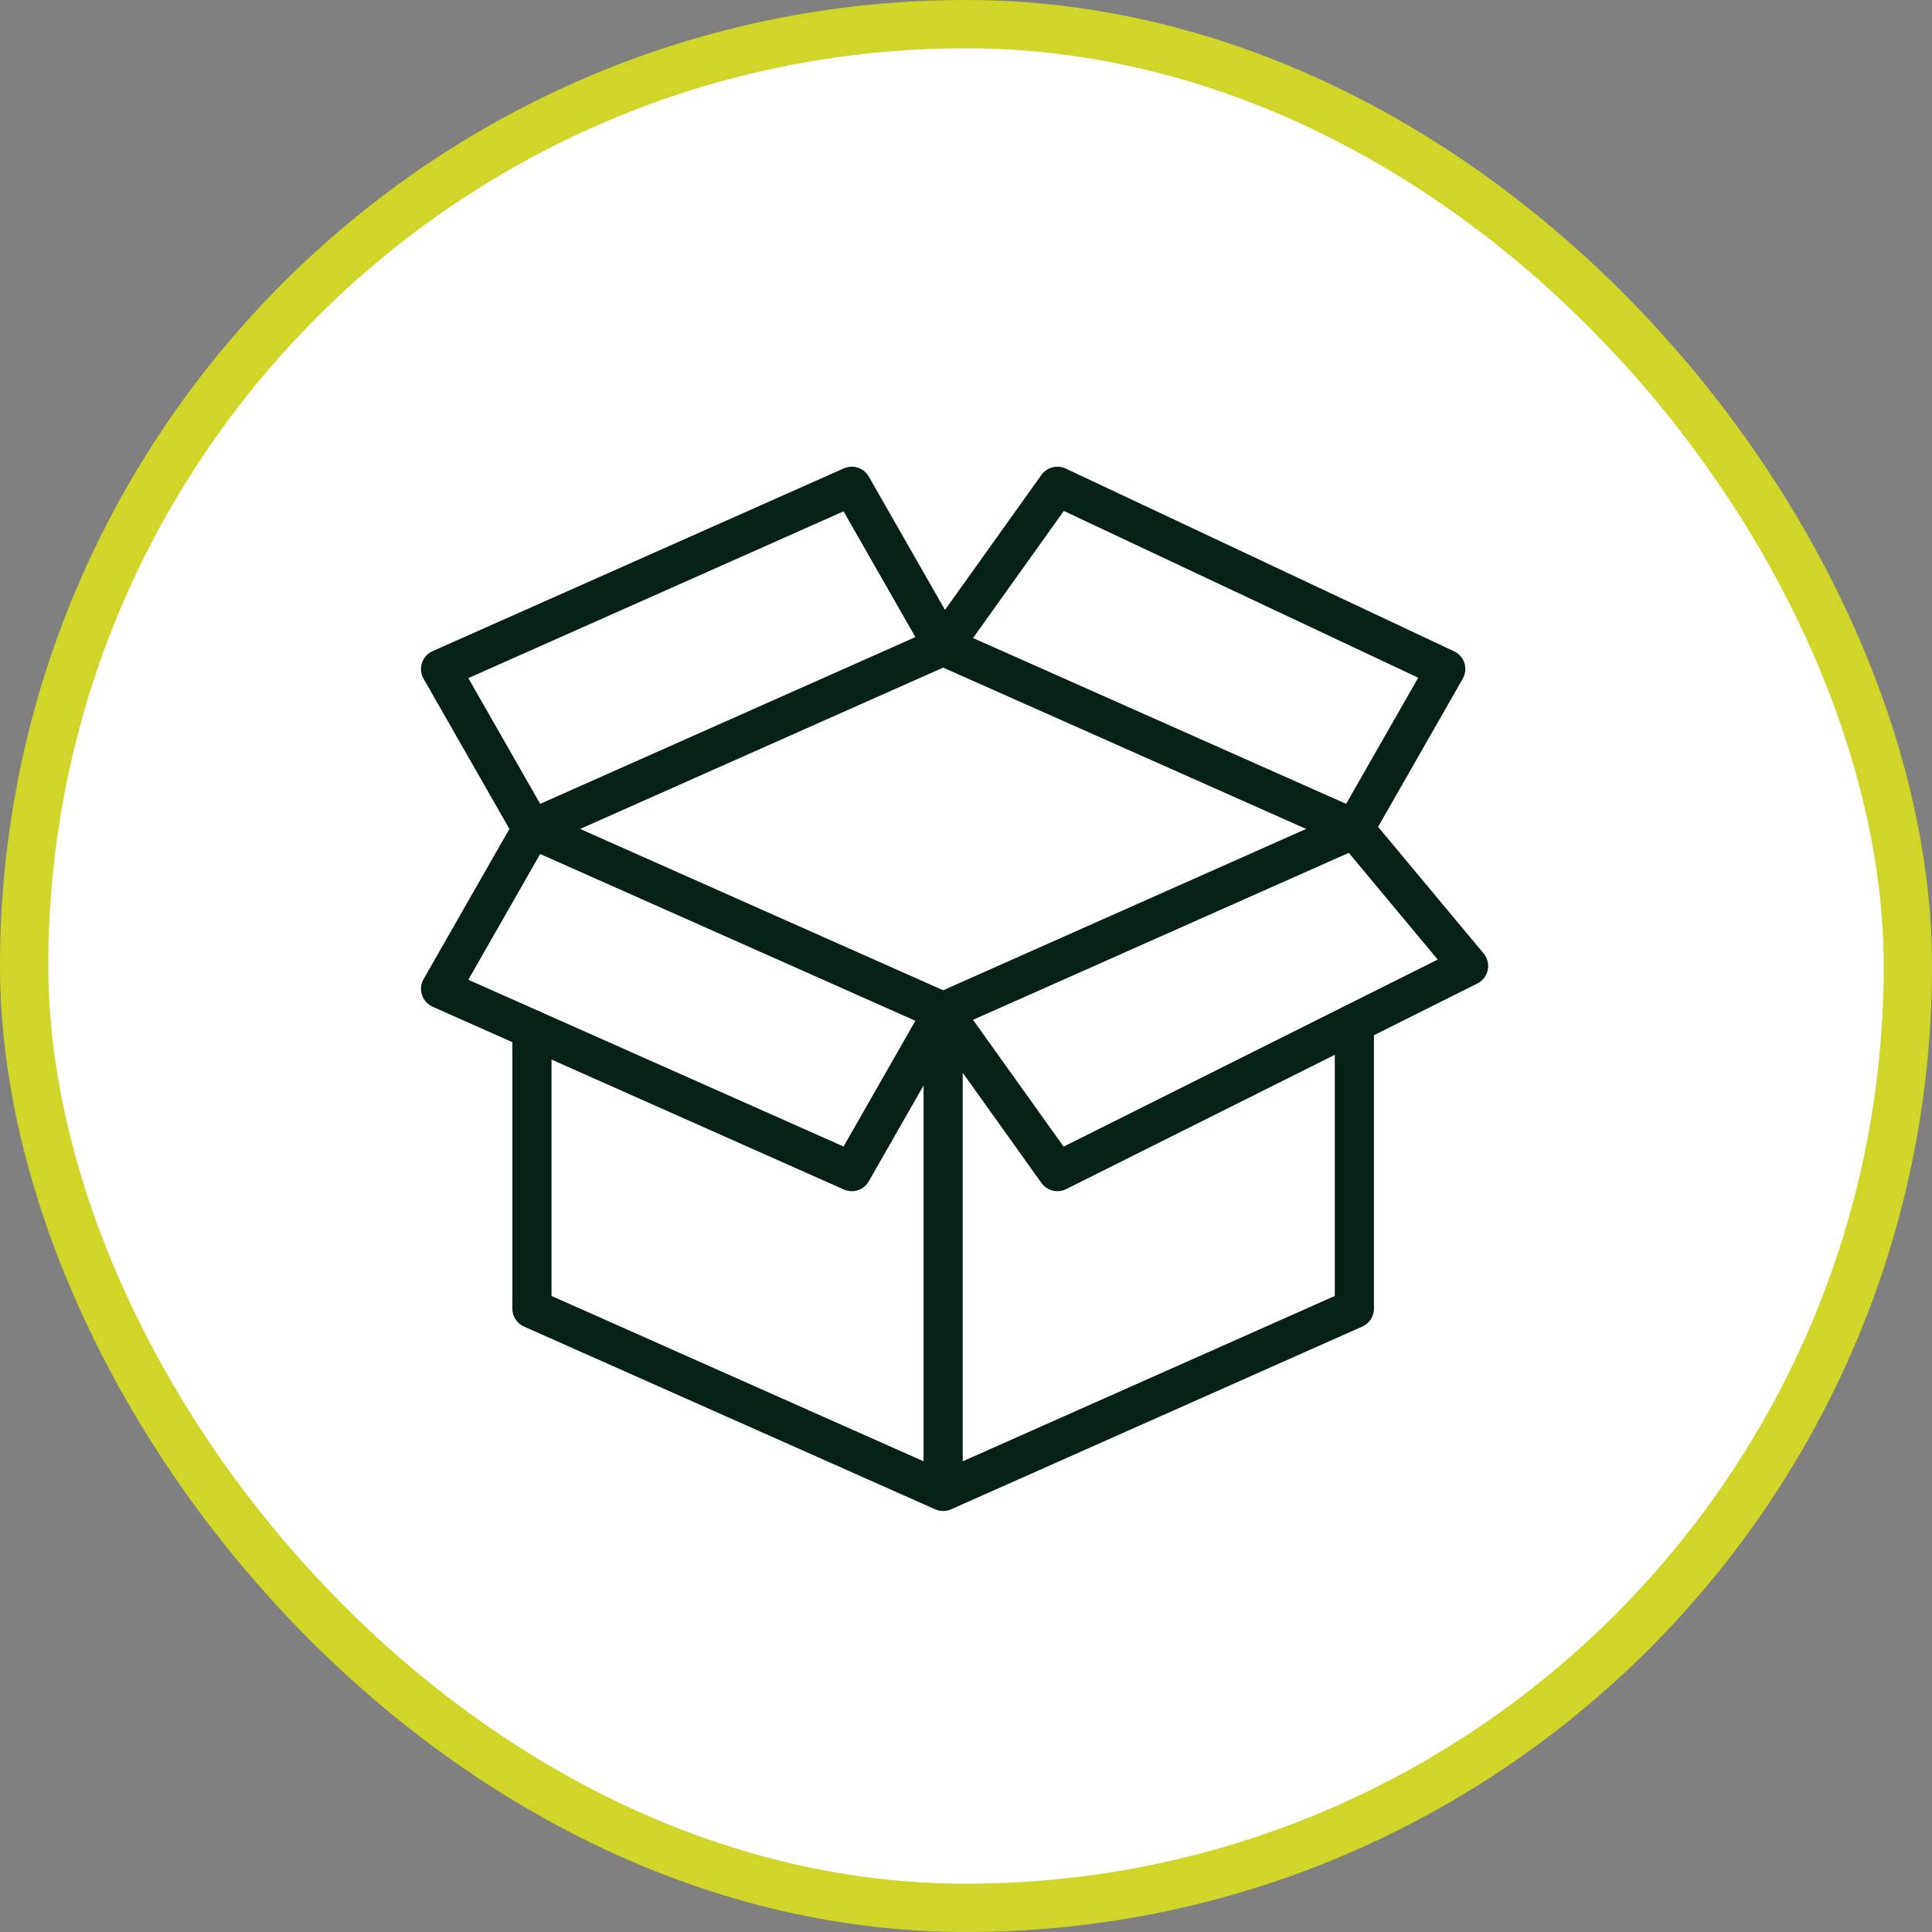
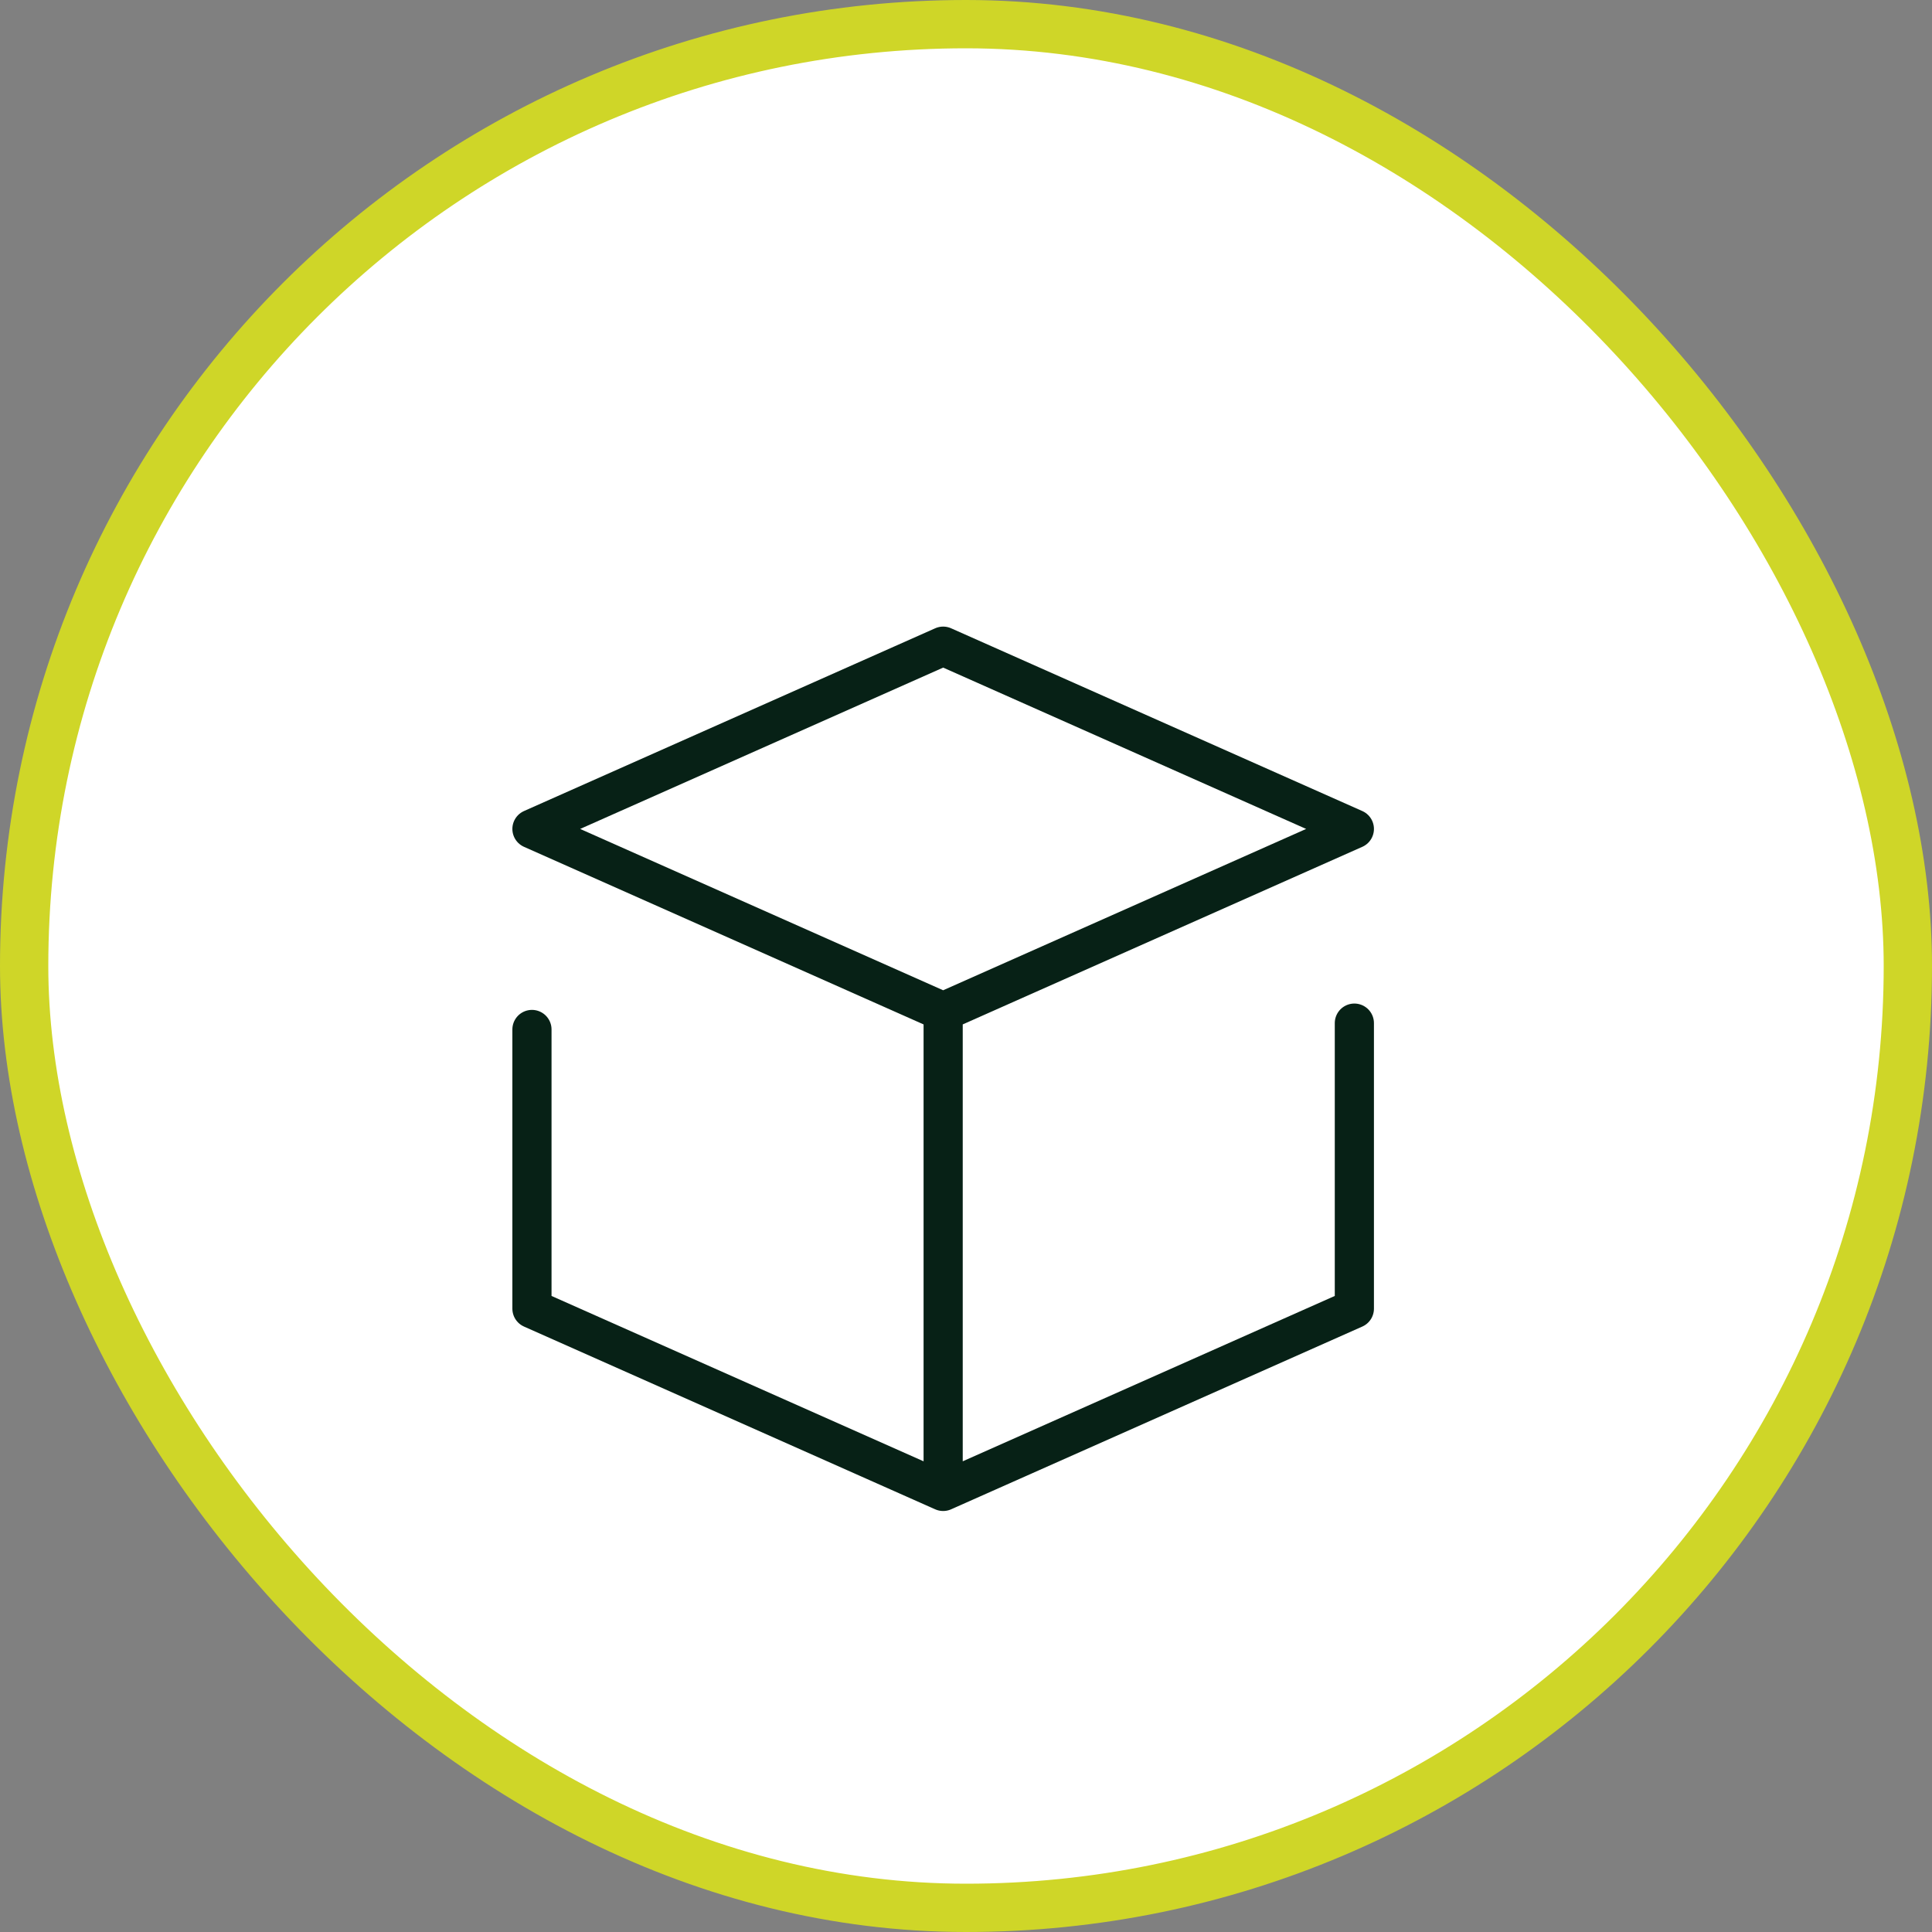
<svg xmlns="http://www.w3.org/2000/svg" width="74" height="74" viewBox="0 0 74 74" fill="none">
  <rect x="0" y="0" width="74" height="74" fill="#808080" stroke="none" />
  <rect x="0.925" y="0.925" width="72.15" height="72.15" rx="36.075" fill="white" stroke="#CFD628" stroke-width="1.85" />
  <path d="M51.875 39.188V50.125L36.125 57.125M36.125 57.125L20.375 50.125V39.431M36.125 57.125V38.75M36.125 38.75L51.875 31.75L36.125 24.75L20.375 31.75L36.125 38.75Z" stroke="#072116" stroke-width="1.5" stroke-miterlimit="10" stroke-linecap="round" stroke-linejoin="round" />
-   <path d="M20.375 31.75L16.875 25.625L32.625 18.625L36.125 24.75M51.875 31.75L55.375 25.625L40.5 18.625L36.125 24.75M36.125 38.75L32.625 44.875L16.875 37.875L20.375 31.75M36.125 38.75L40.5 44.875L56.25 37L51.875 31.75" stroke="#072116" stroke-width="1.5" stroke-miterlimit="10" stroke-linecap="round" stroke-linejoin="round" />
</svg>